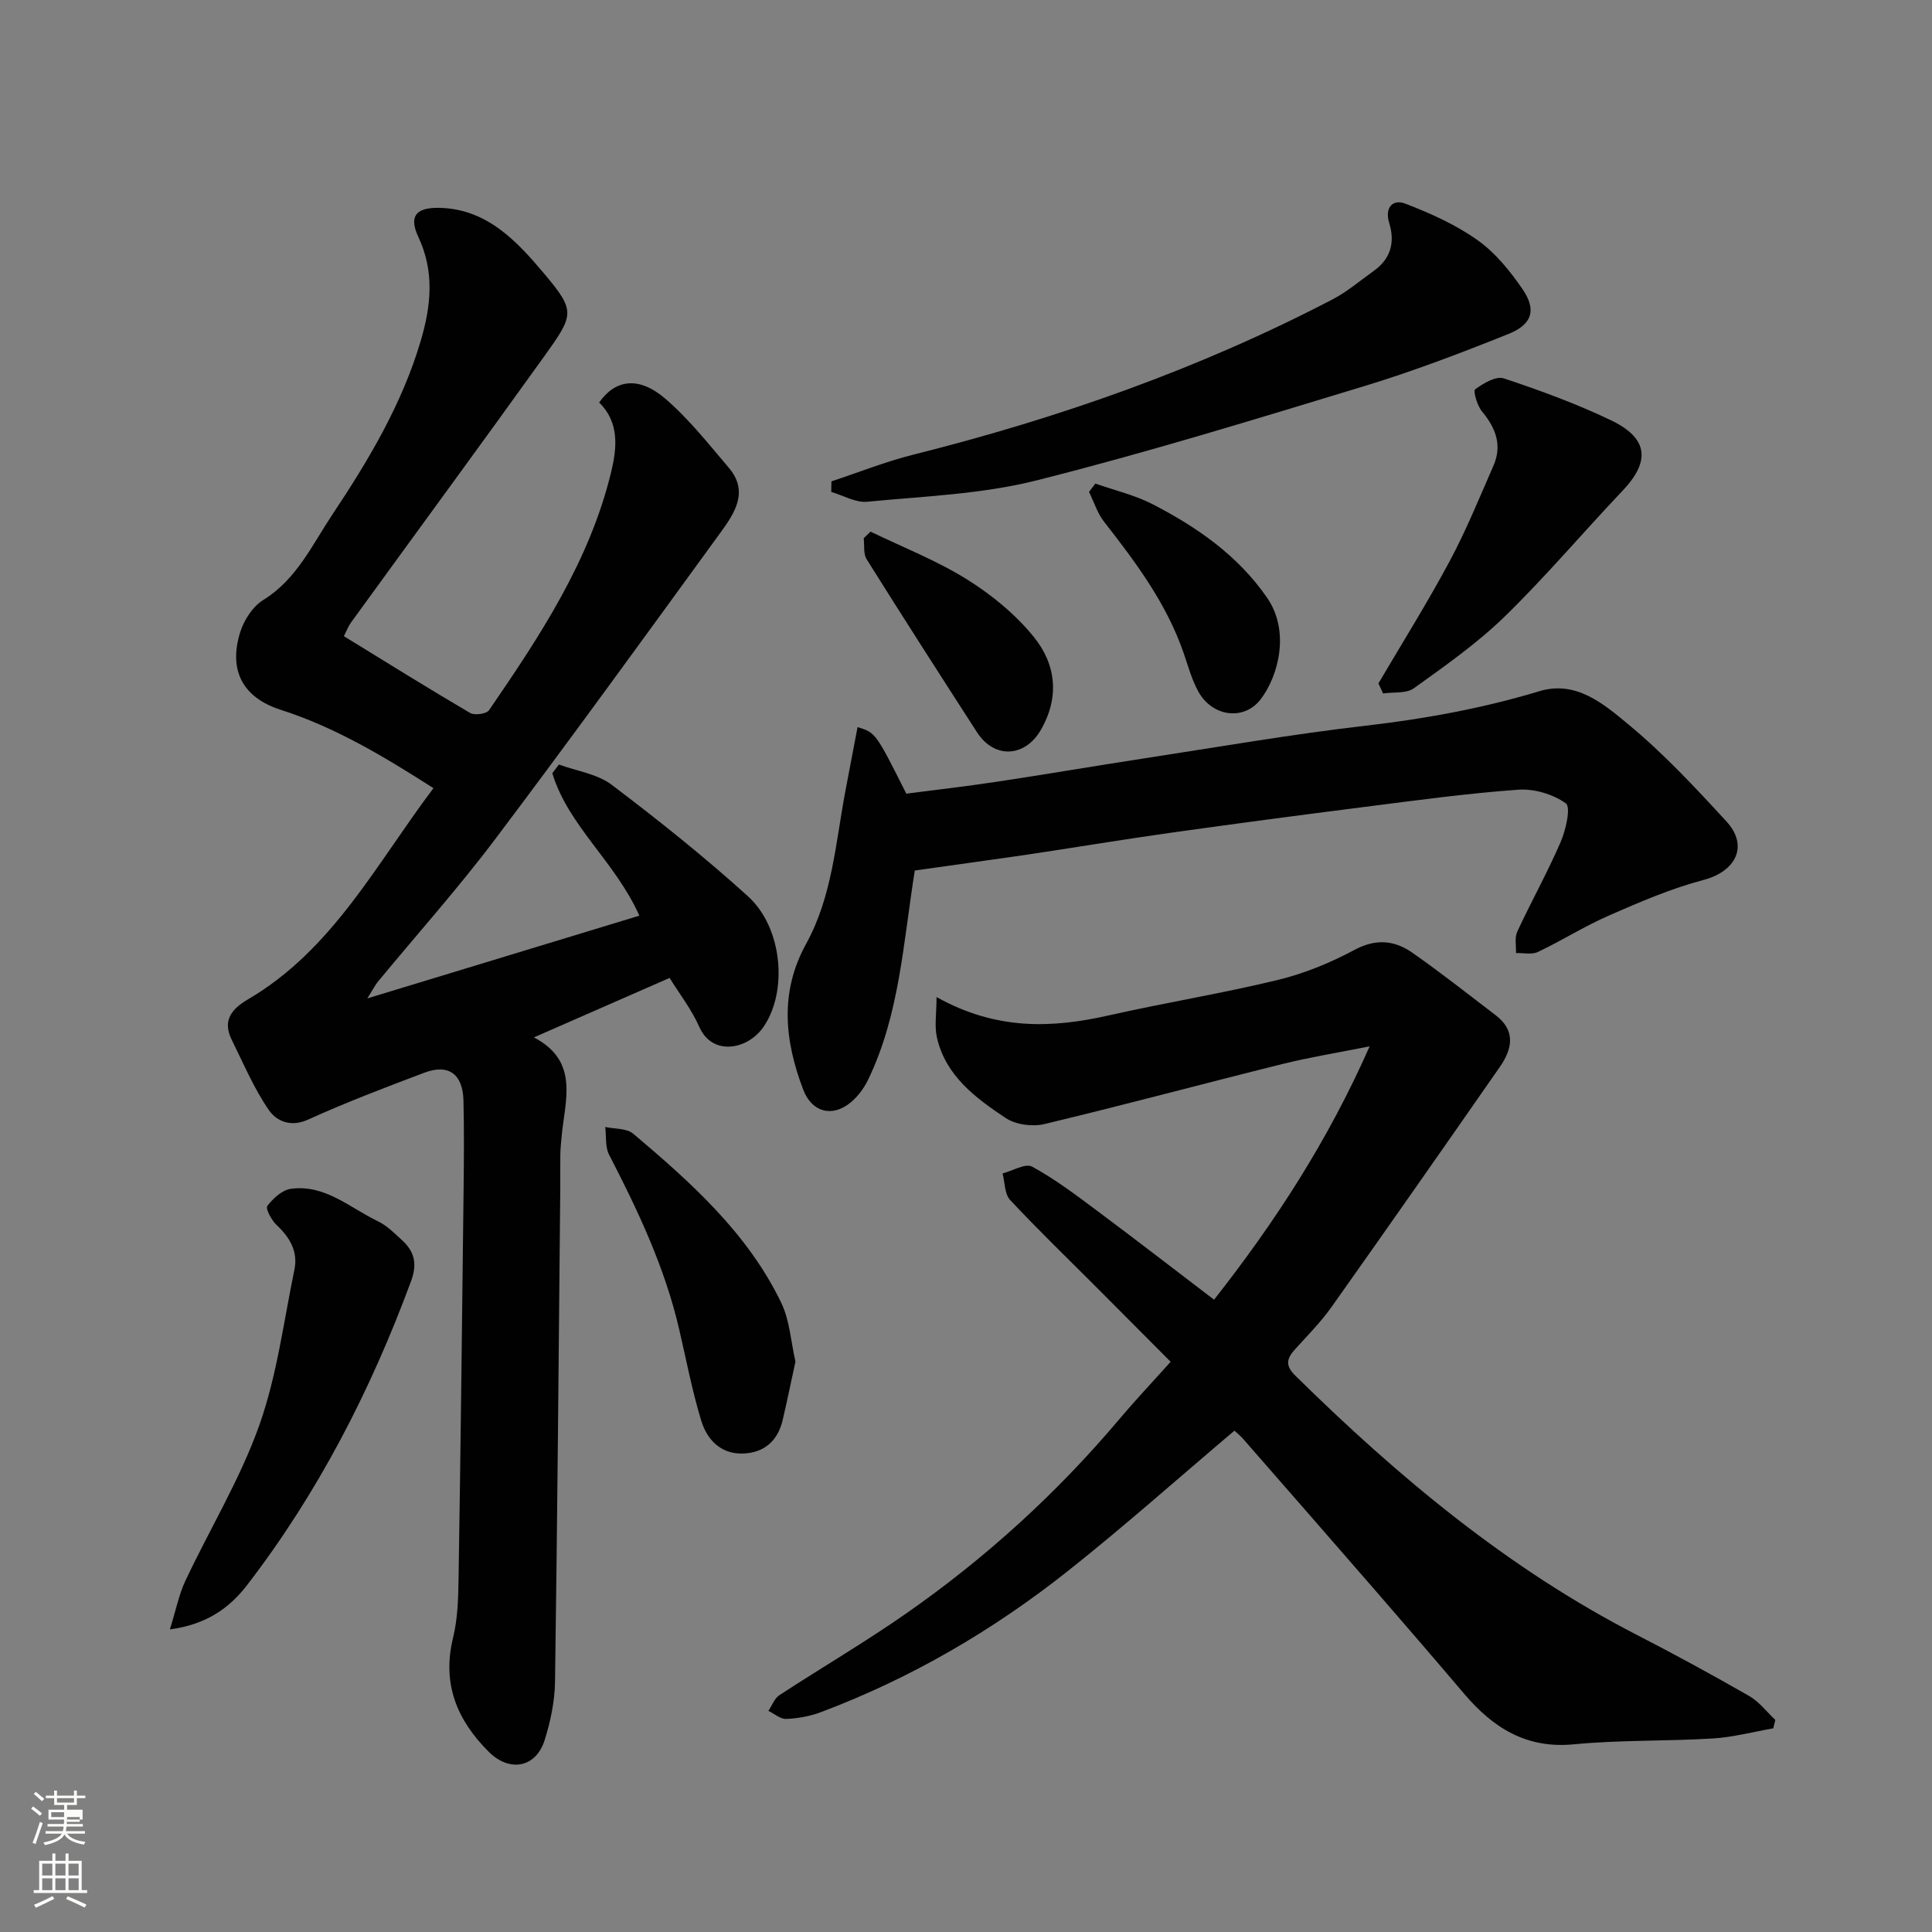
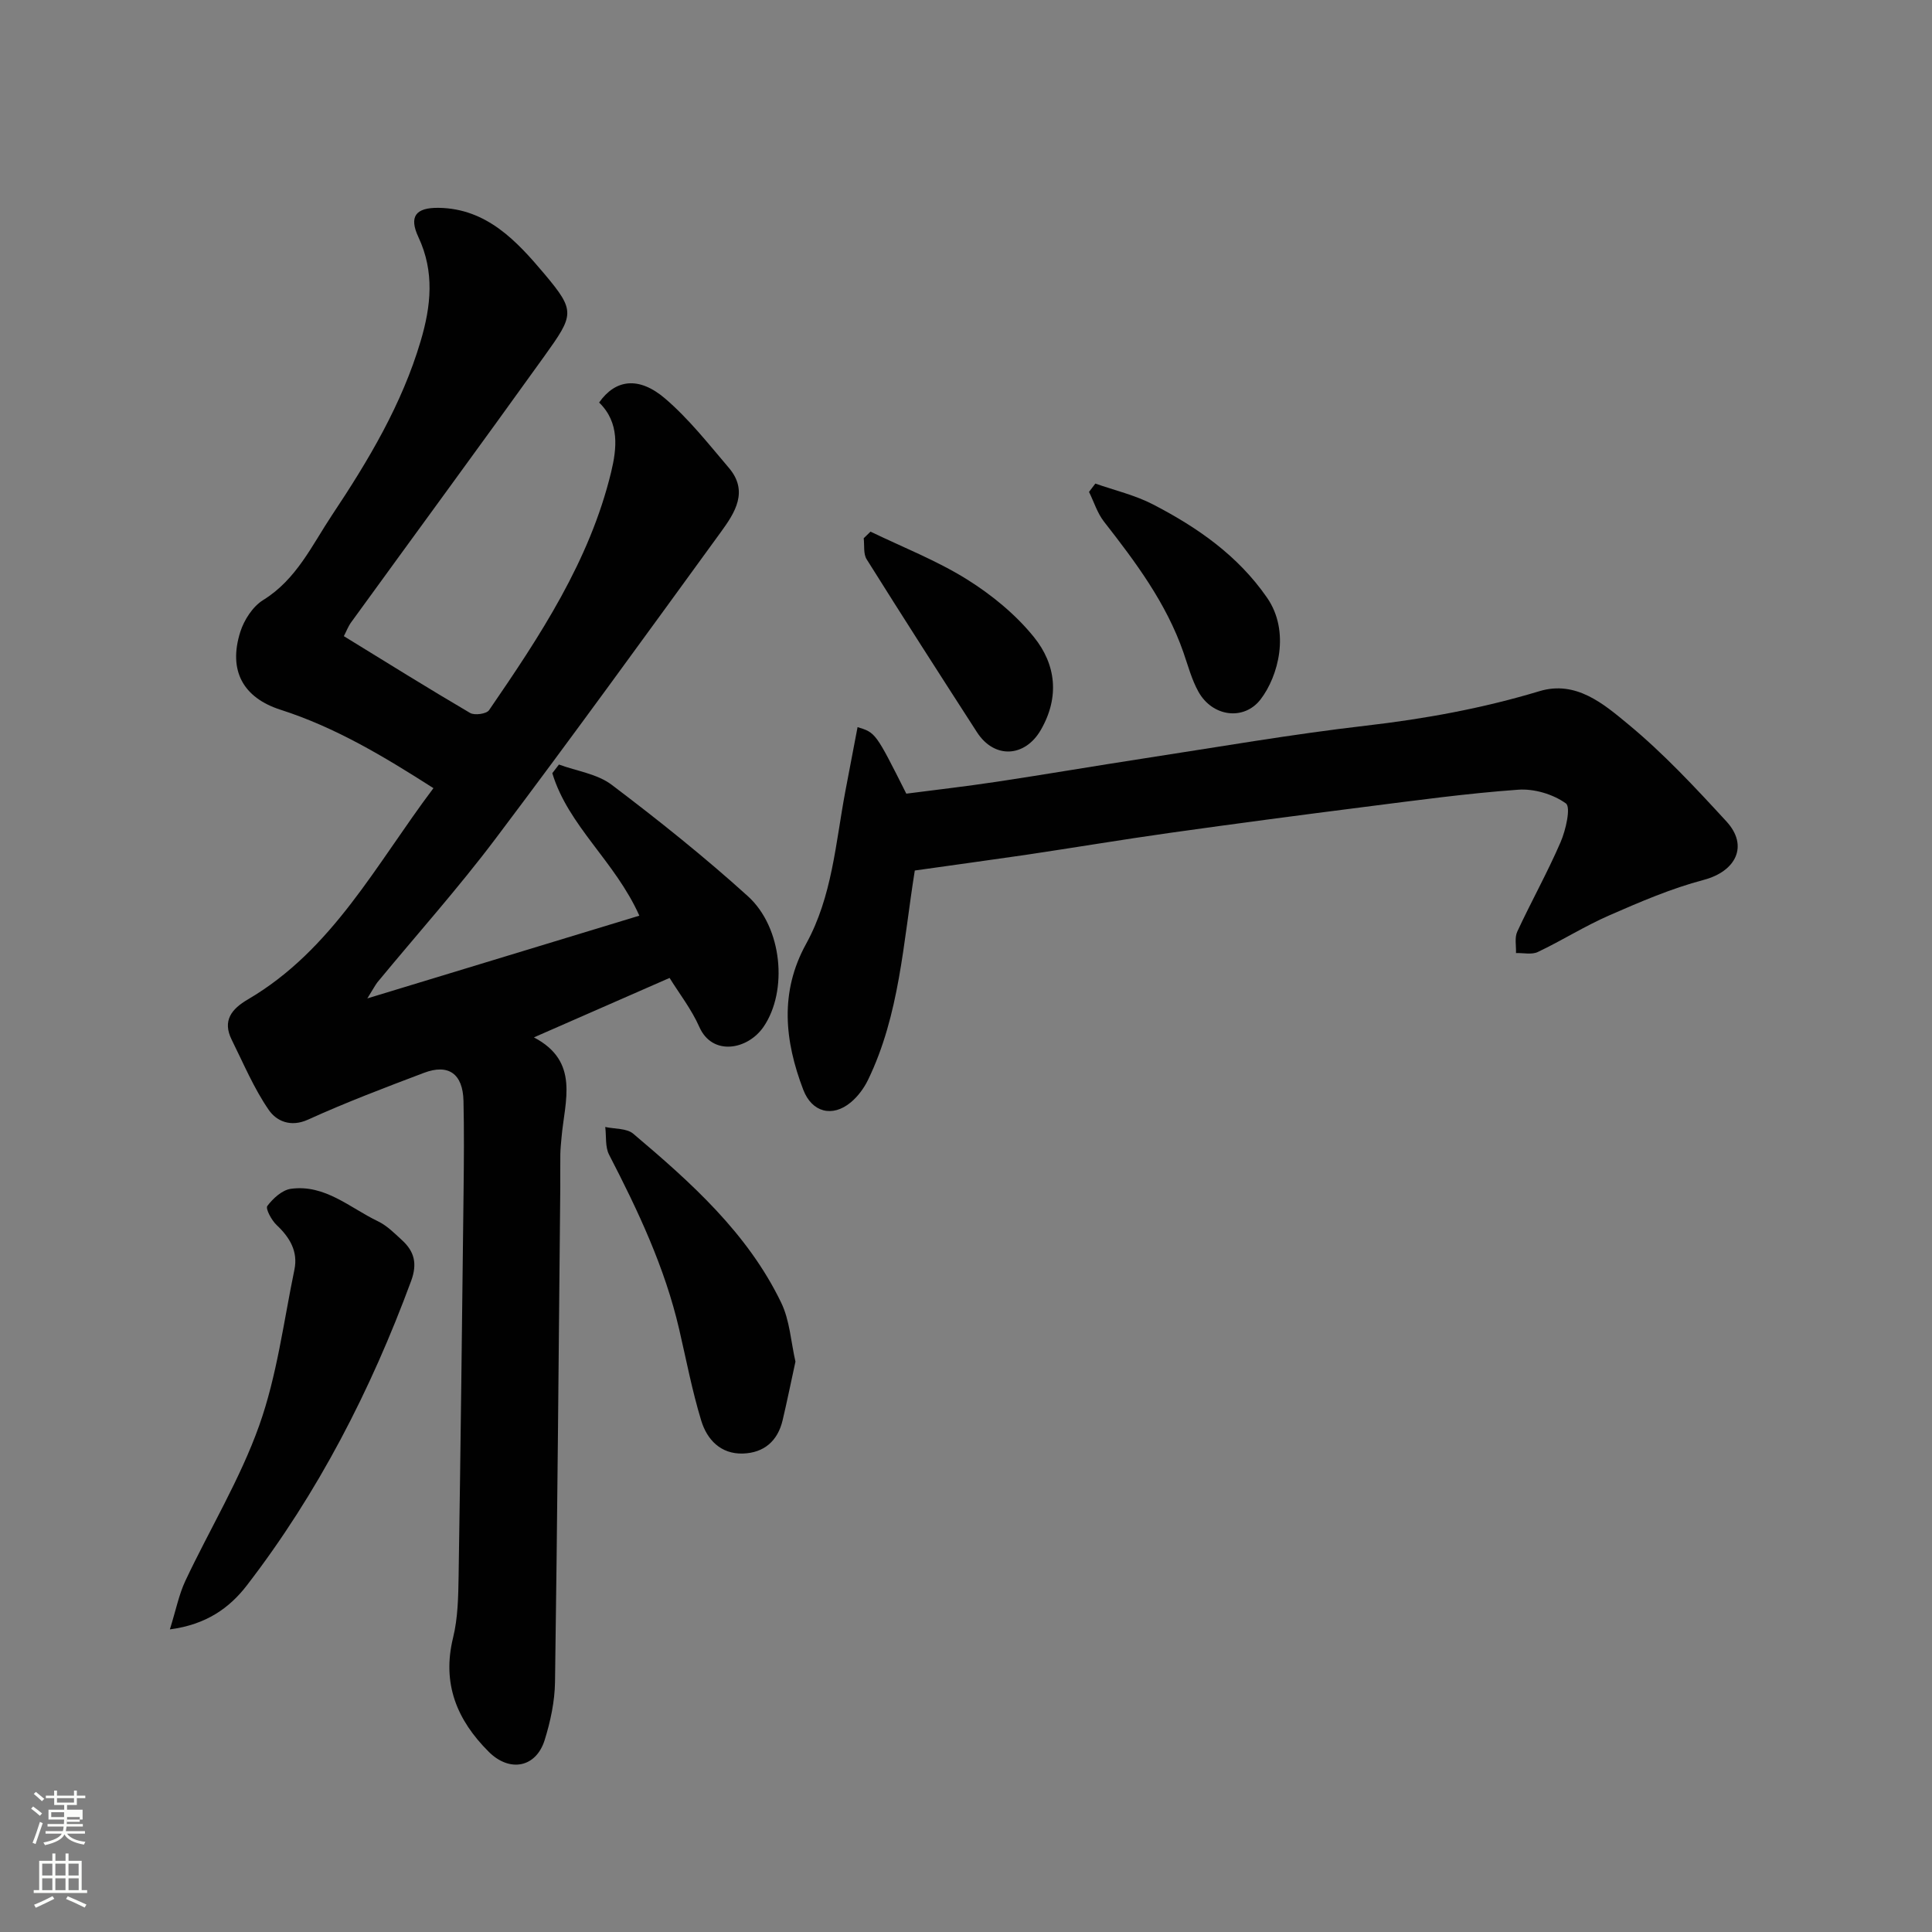
<svg xmlns="http://www.w3.org/2000/svg" enable-background="new 0 0 400 400" viewBox="0 0 400 400">
  <rect x="0" y="0" width="400" height="400" fill="#808080" stroke="none" />
  <path d="m6.44 374.46.42-.45c.65.47 1.27.95 1.85 1.44l-.45.49c-.65-.56-1.25-1.06-1.82-1.48m.93 7.33-.63-.26c.55-1.36 1.05-2.8 1.52-4.33.19.1.38.19.59.27-.46 1.29-.95 2.73-1.48 4.32m-.38-10.38.44-.42c.43.34 1.01.82 1.74 1.44l-.49.49c-.53-.51-1.09-1.01-1.69-1.51m2.5.35h1.72v-1.04h.59v1.04h3.52v-1.04h.59v1.04h1.75v.53h-1.75v1.42h-2.03v.97h3.22v2.03h-3.24c0 .35-.01.66-.03.93h3.32v.53h-3.37c-.03.27-.08.58-.15.94h3.96v.53h-3.71c.67.92 1.93 1.48 3.79 1.68-.13.24-.23.44-.29.59-2.13-.38-3.48-1.08-4.04-2.12-.43.97-1.77 1.72-4.03 2.23-.09-.19-.2-.37-.33-.55 2.1-.42 3.37-1.03 3.81-1.83h-3.36v-.53h3.58c.08-.29.13-.61.16-.94h-3.33v-.53h3.39c.02-.27.04-.58.04-.93h-3.23v-2.03h3.25v-.97h-2.07v-1.42h-1.73zm1.12 3.44v1h2.65c.01-.3.02-.44.01-.4v-.25-.35zm1.19-2h3.52v-.91h-3.52zm4.71 3h-2.63v.59c0 .15-.01.28-.01.4h2.64v-1.99z" fill="#fbfcfa" />
  <path d="m13.56 383.74h.63v1.52h2.72v6.07h1.13v.6h-11.06v-.6h1.13v-6.07h2.73v-1.52h.63v1.52h2.1v-1.52zm-2.69 8.83.38.56c-1.24.63-2.53 1.25-3.85 1.85-.1-.21-.21-.42-.34-.63 1.36-.55 2.63-1.15 3.81-1.78m-2.13-4.27h2.1v-2.45h-2.1zm0 3.04h2.1v-2.46h-2.1zm2.72-3.04h2.1v-2.45h-2.1zm0 3.04h2.1v-2.46h-2.1zm6.07 3.6c-1.41-.71-2.7-1.3-3.86-1.78l.35-.56c1.45.62 2.75 1.19 3.88 1.72zm-1.25-9.09h-2.1v2.45h2.1zm-2.09 5.49h2.1v-2.46h-2.1z" fill="#fbfcfa" />
  <g fill="#010101">
    <path d="m76.05 206.71c19.61-5.96 37.82-11.5 56.32-17.13-5.03-11.26-14.72-18.57-18.02-29.5.46-.6.91-1.19 1.37-1.79 3.67 1.35 7.93 1.93 10.92 4.19 9.68 7.32 19.19 14.92 28.19 23.06 7.2 6.51 8.3 19.65 3.27 27.03-3.29 4.82-10.63 6.13-13.31.05-1.62-3.66-4.16-6.92-6.16-10.15-9.28 4.07-18.38 8.06-28.09 12.31 9.55 5 6.37 13.17 5.72 20.72-.1 1.15-.23 2.3-.25 3.46-.04 2.33.01 4.67-.01 7-.33 34.1-.6 68.2-1.09 102.3-.06 4.02-.94 8.14-2.14 11.99-1.78 5.72-7.25 6.76-11.58 2.44-6.57-6.55-9.72-14.08-7.39-23.6 1.01-4.11 1.08-8.5 1.15-12.77.42-26.6.72-53.2 1.03-79.8.07-6.2.12-12.4-.02-18.6-.13-5.59-3.09-7.73-8.18-5.8-8.06 3.05-16.14 6.11-23.99 9.68-3.66 1.67-6.59.26-8.13-1.98-3.1-4.48-5.24-9.63-7.69-14.55-1.97-3.96-.02-6.38 3.35-8.35 17.53-10.27 26.5-27.93 38.42-43.74-10.42-6.67-20.4-12.62-31.64-16.23-7.77-2.49-10.87-8.11-8.36-16.09.79-2.5 2.59-5.3 4.75-6.63 6.9-4.26 10.09-11.33 14.26-17.6 7.51-11.27 14.46-22.89 18.35-36.04 2.14-7.22 2.9-14.31-.47-21.49-2-4.27-.59-6.14 4.21-6.07 9.96.15 16.2 6.95 21.83 13.63 6.53 7.76 6.2 8.47.04 17.07-13.24 18.45-26.69 36.75-40.02 55.13-.62.86-1 1.9-1.5 2.85 8.86 5.44 17.43 10.79 26.14 15.9.93.54 3.39.2 3.92-.57 10.53-15.35 20.83-30.89 25.28-49.3 1.17-4.85 1.8-10.25-2.49-14.4 3.35-4.79 8.2-5.5 13.66-.83 4.91 4.2 8.99 9.4 13.21 14.36 4.12 4.84 1.26 9.27-1.63 13.24-15.47 21.27-30.9 42.59-46.73 63.59-7.7 10.22-16.26 19.79-24.41 29.67-.46.59-.8 1.29-2.09 3.34z" />
-     <path d="m255.58 296.2c-11.73 9.93-22.81 19.8-34.41 29-15.55 12.34-32.59 22.28-51.23 29.29-2.26.85-4.75 1.29-7.16 1.4-1.2.05-2.46-1.08-3.69-1.67.74-1.1 1.24-2.57 2.26-3.24 8.74-5.72 17.78-11 26.34-16.98 16.43-11.47 31.16-24.88 44.1-40.23 3.19-3.79 6.6-7.39 10.58-11.83-5.1-5.12-10.2-10.24-15.3-15.36-6-6.02-12.13-11.92-17.93-18.13-1.16-1.24-1.08-3.64-1.57-5.5 2.08-.54 4.74-2.16 6.12-1.41 4.7 2.56 9.03 5.83 13.34 9.05 8.13 6.06 16.14 12.26 24.33 18.5 12.6-16.05 23.51-32.76 32.21-52.46-6.69 1.34-12.48 2.27-18.17 3.69-16.41 4.08-32.74 8.48-49.19 12.41-2.47.59-5.93.12-8-1.26-6.23-4.15-12.42-8.72-14.23-16.66-.54-2.37-.08-4.97-.08-8.38 12.43 6.94 23.93 6.45 35.74 3.78 11.6-2.62 23.36-4.52 34.91-7.32 5.48-1.33 10.87-3.54 15.85-6.21 4.43-2.38 8.28-2.03 11.98.55 5.9 4.11 11.54 8.59 17.27 12.95 4.2 3.2 3.47 6.98.9 10.68-11.56 16.61-23.15 33.2-34.85 49.71-2.18 3.08-4.87 5.81-7.42 8.61-1.75 1.92-2.41 3.36-.1 5.63 21.27 20.94 43.99 39.93 70.72 53.68 7.84 4.03 15.59 8.26 23.24 12.64 2.07 1.19 3.63 3.28 5.42 4.96-.14.58-.28 1.16-.42 1.74-4.16.73-8.3 1.84-12.49 2.1-9.59.59-19.24.29-28.79 1.21-9.9.96-16.76-3.45-22.73-10.47-6.07-7.15-12.2-14.25-18.34-21.33-9.07-10.45-18.17-20.86-27.28-31.28-.63-.75-1.41-1.38-1.93-1.86z" />
    <path d="m189.4 180.23c-2.41 15.04-3.15 29.84-9.68 43.34-.84 1.73-2.09 3.42-3.56 4.65-3.84 3.2-8.07 2.06-9.85-2.59-3.87-10.13-4.93-20.21.59-30.22 5.4-9.8 6.1-20.85 8.11-31.54.83-4.44 1.69-8.87 2.54-13.33 3.74 1.15 3.74 1.15 10.09 13.78 6.07-.79 12.39-1.51 18.68-2.46 10.16-1.53 20.3-3.27 30.46-4.83 15.33-2.35 30.63-5.01 46.03-6.79 12.21-1.41 24.15-3.59 35.92-7.14 7.57-2.29 13.31 2.66 18.35 6.83 7.34 6.06 13.91 13.12 20.37 20.15 4.64 5.06 1.94 10.33-4.71 12.09-6.7 1.77-13.17 4.55-19.54 7.34-5.07 2.21-9.8 5.21-14.81 7.59-1.26.6-3 .17-4.52.22.06-1.49-.32-3.18.26-4.43 2.89-6.23 6.26-12.25 8.98-18.55 1.08-2.5 2.15-7.24 1.09-8-2.64-1.91-6.58-3.08-9.87-2.84-10.6.76-21.15 2.21-31.7 3.55-13.47 1.71-26.92 3.49-40.37 5.38-10.02 1.41-20.01 3.09-30.02 4.58-7.6 1.11-15.19 2.13-22.84 3.22z" />
-     <path d="m172.14 99.66c5.66-1.87 11.23-4.1 16.99-5.54 30.12-7.55 59.23-17.78 86.8-32.16 3.01-1.57 5.65-3.85 8.44-5.83 3.55-2.52 4.51-5.91 3.24-10.01-.95-3.08.71-4.97 3.34-3.96 5.2 2 10.44 4.35 14.96 7.56 3.68 2.61 6.74 6.39 9.32 10.16 2.92 4.26 2.02 7.28-2.91 9.26-9.8 3.93-19.7 7.71-29.8 10.78-22.55 6.85-45.1 13.8-67.95 19.55-11.34 2.85-23.31 3.28-35.03 4.41-2.39.23-4.96-1.31-7.44-2.03.01-.74.02-1.47.04-2.19z" />
    <path d="m35.17 337.35c1.27-4.06 1.88-7.23 3.21-10.06 5.06-10.74 11.32-21.02 15.28-32.14 3.68-10.33 5.06-21.48 7.3-32.3.77-3.73-.95-6.65-3.68-9.21-1.05-.99-2.35-3.39-1.93-3.96 1.17-1.56 3.07-3.3 4.87-3.55 7.07-.97 12.22 3.94 18.04 6.73 1.87.9 3.45 2.5 5.01 3.94 2.52 2.32 3.16 4.83 1.86 8.38-8.36 22.65-19.28 43.92-34.03 63.07-3.58 4.64-8.36 8.1-15.93 9.1z" />
-     <path d="m285.39 141.49c4.93-8.39 10.11-16.65 14.71-25.23 3.43-6.4 6.18-13.17 9.1-19.83 1.86-4.24.48-7.83-2.38-11.26-.99-1.19-1.85-4.23-1.41-4.56 1.69-1.24 4.31-2.81 5.93-2.27 7.54 2.5 15.05 5.25 22.21 8.68 7.75 3.72 8.17 8.5 2.37 14.6-8.19 8.62-15.87 17.74-24.38 26.02-5.7 5.55-12.34 10.2-18.83 14.87-1.56 1.12-4.21.74-6.36 1.06-.32-.69-.64-1.38-.96-2.08z" />
    <path d="m164.69 281.91c-.93 4.26-1.73 8.22-2.66 12.15-1.02 4.29-3.85 6.74-8.22 6.88-4.61.14-7.44-2.9-8.63-6.82-1.89-6.2-3.1-12.6-4.57-18.93-2.97-12.8-8.52-24.54-14.51-36.13-.83-1.61-.55-3.81-.79-5.73 1.96.43 4.44.25 5.79 1.39 11.96 10.11 23.67 20.56 30.63 34.97 1.79 3.69 2.02 8.13 2.96 12.22z" />
    <path d="m226.78 100.12c4.01 1.41 8.24 2.39 11.97 4.33 9.16 4.75 17.51 10.53 23.57 19.28 4.85 6.99 2.34 16.29-1.33 21.07-3.41 4.44-9.95 3.65-12.87-1.59-1.4-2.52-2.15-5.4-3.11-8.15-3.55-10.2-9.89-18.68-16.44-27.06-1.39-1.78-2.08-4.09-3.1-6.16.45-.57.88-1.15 1.31-1.72z" />
    <path d="m180.23 110.07c6.68 3.23 13.67 5.96 19.93 9.86 5.16 3.22 10.13 7.29 13.92 11.99 4.53 5.62 5.35 12.37 1.42 19.19-3.27 5.68-9.61 6.08-13.22.5-7.68-11.9-15.33-23.82-22.85-35.82-.71-1.13-.43-2.88-.61-4.35.46-.45.94-.91 1.41-1.37z" />
  </g>
</svg>